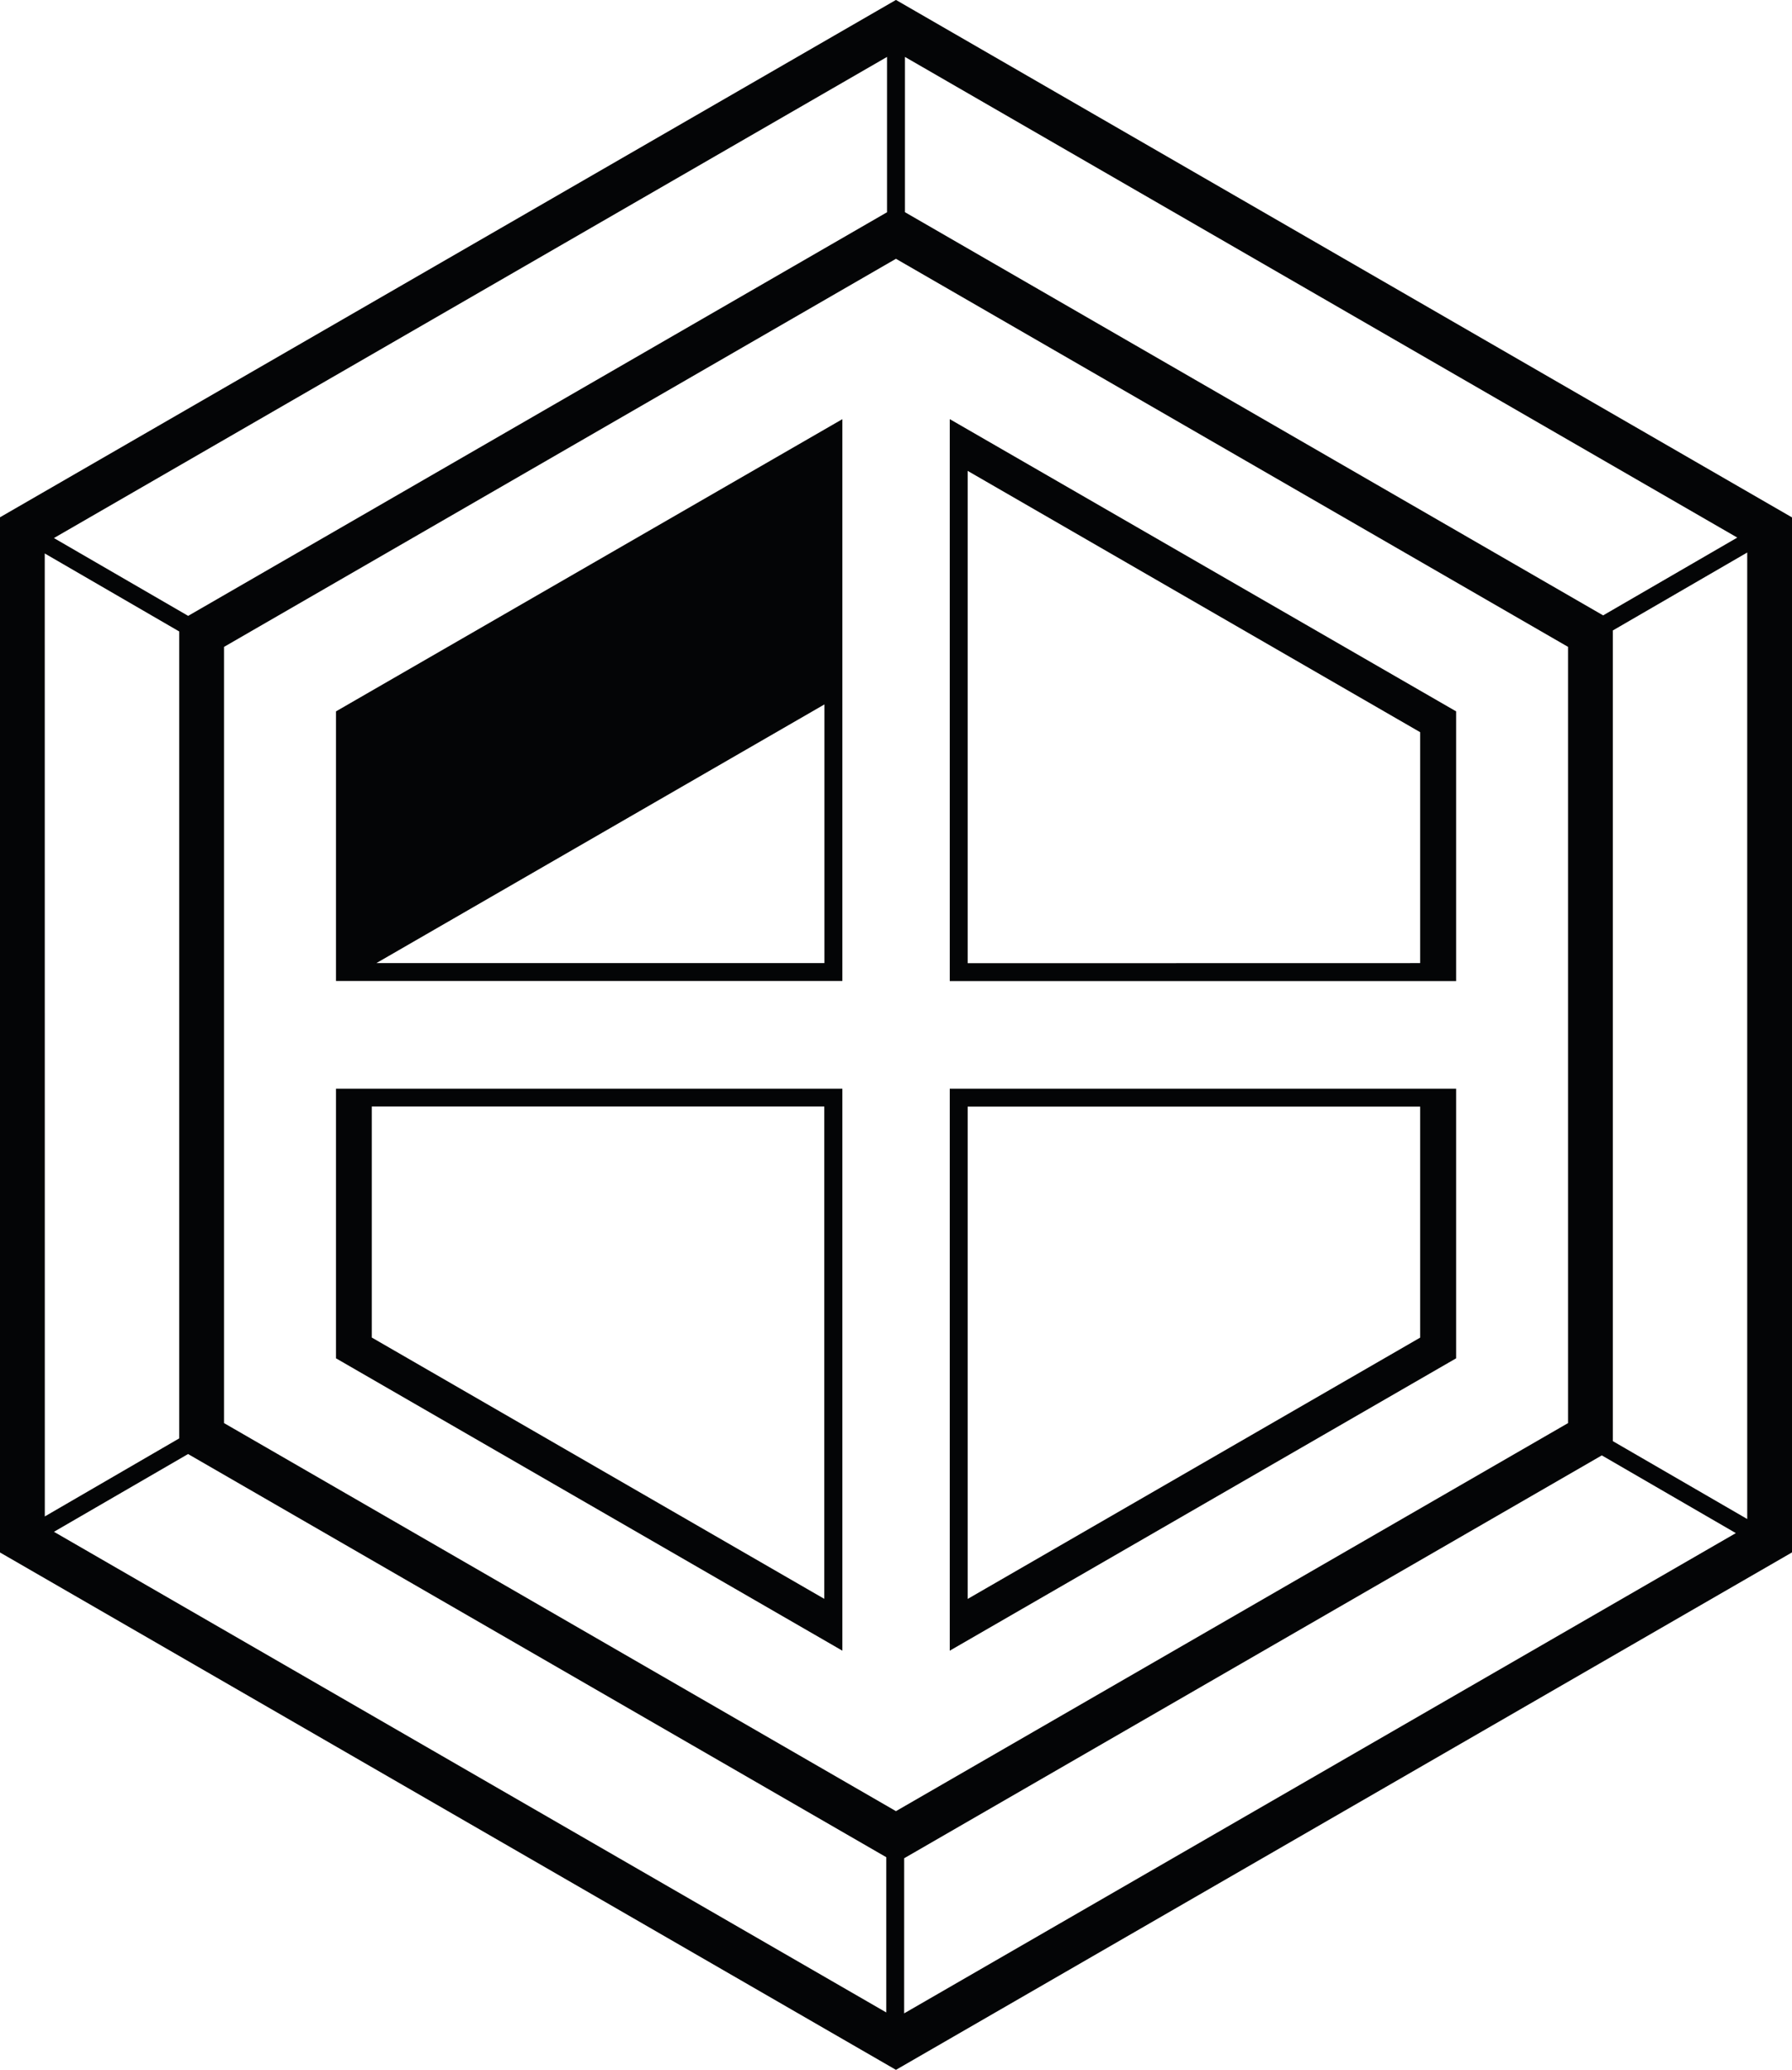
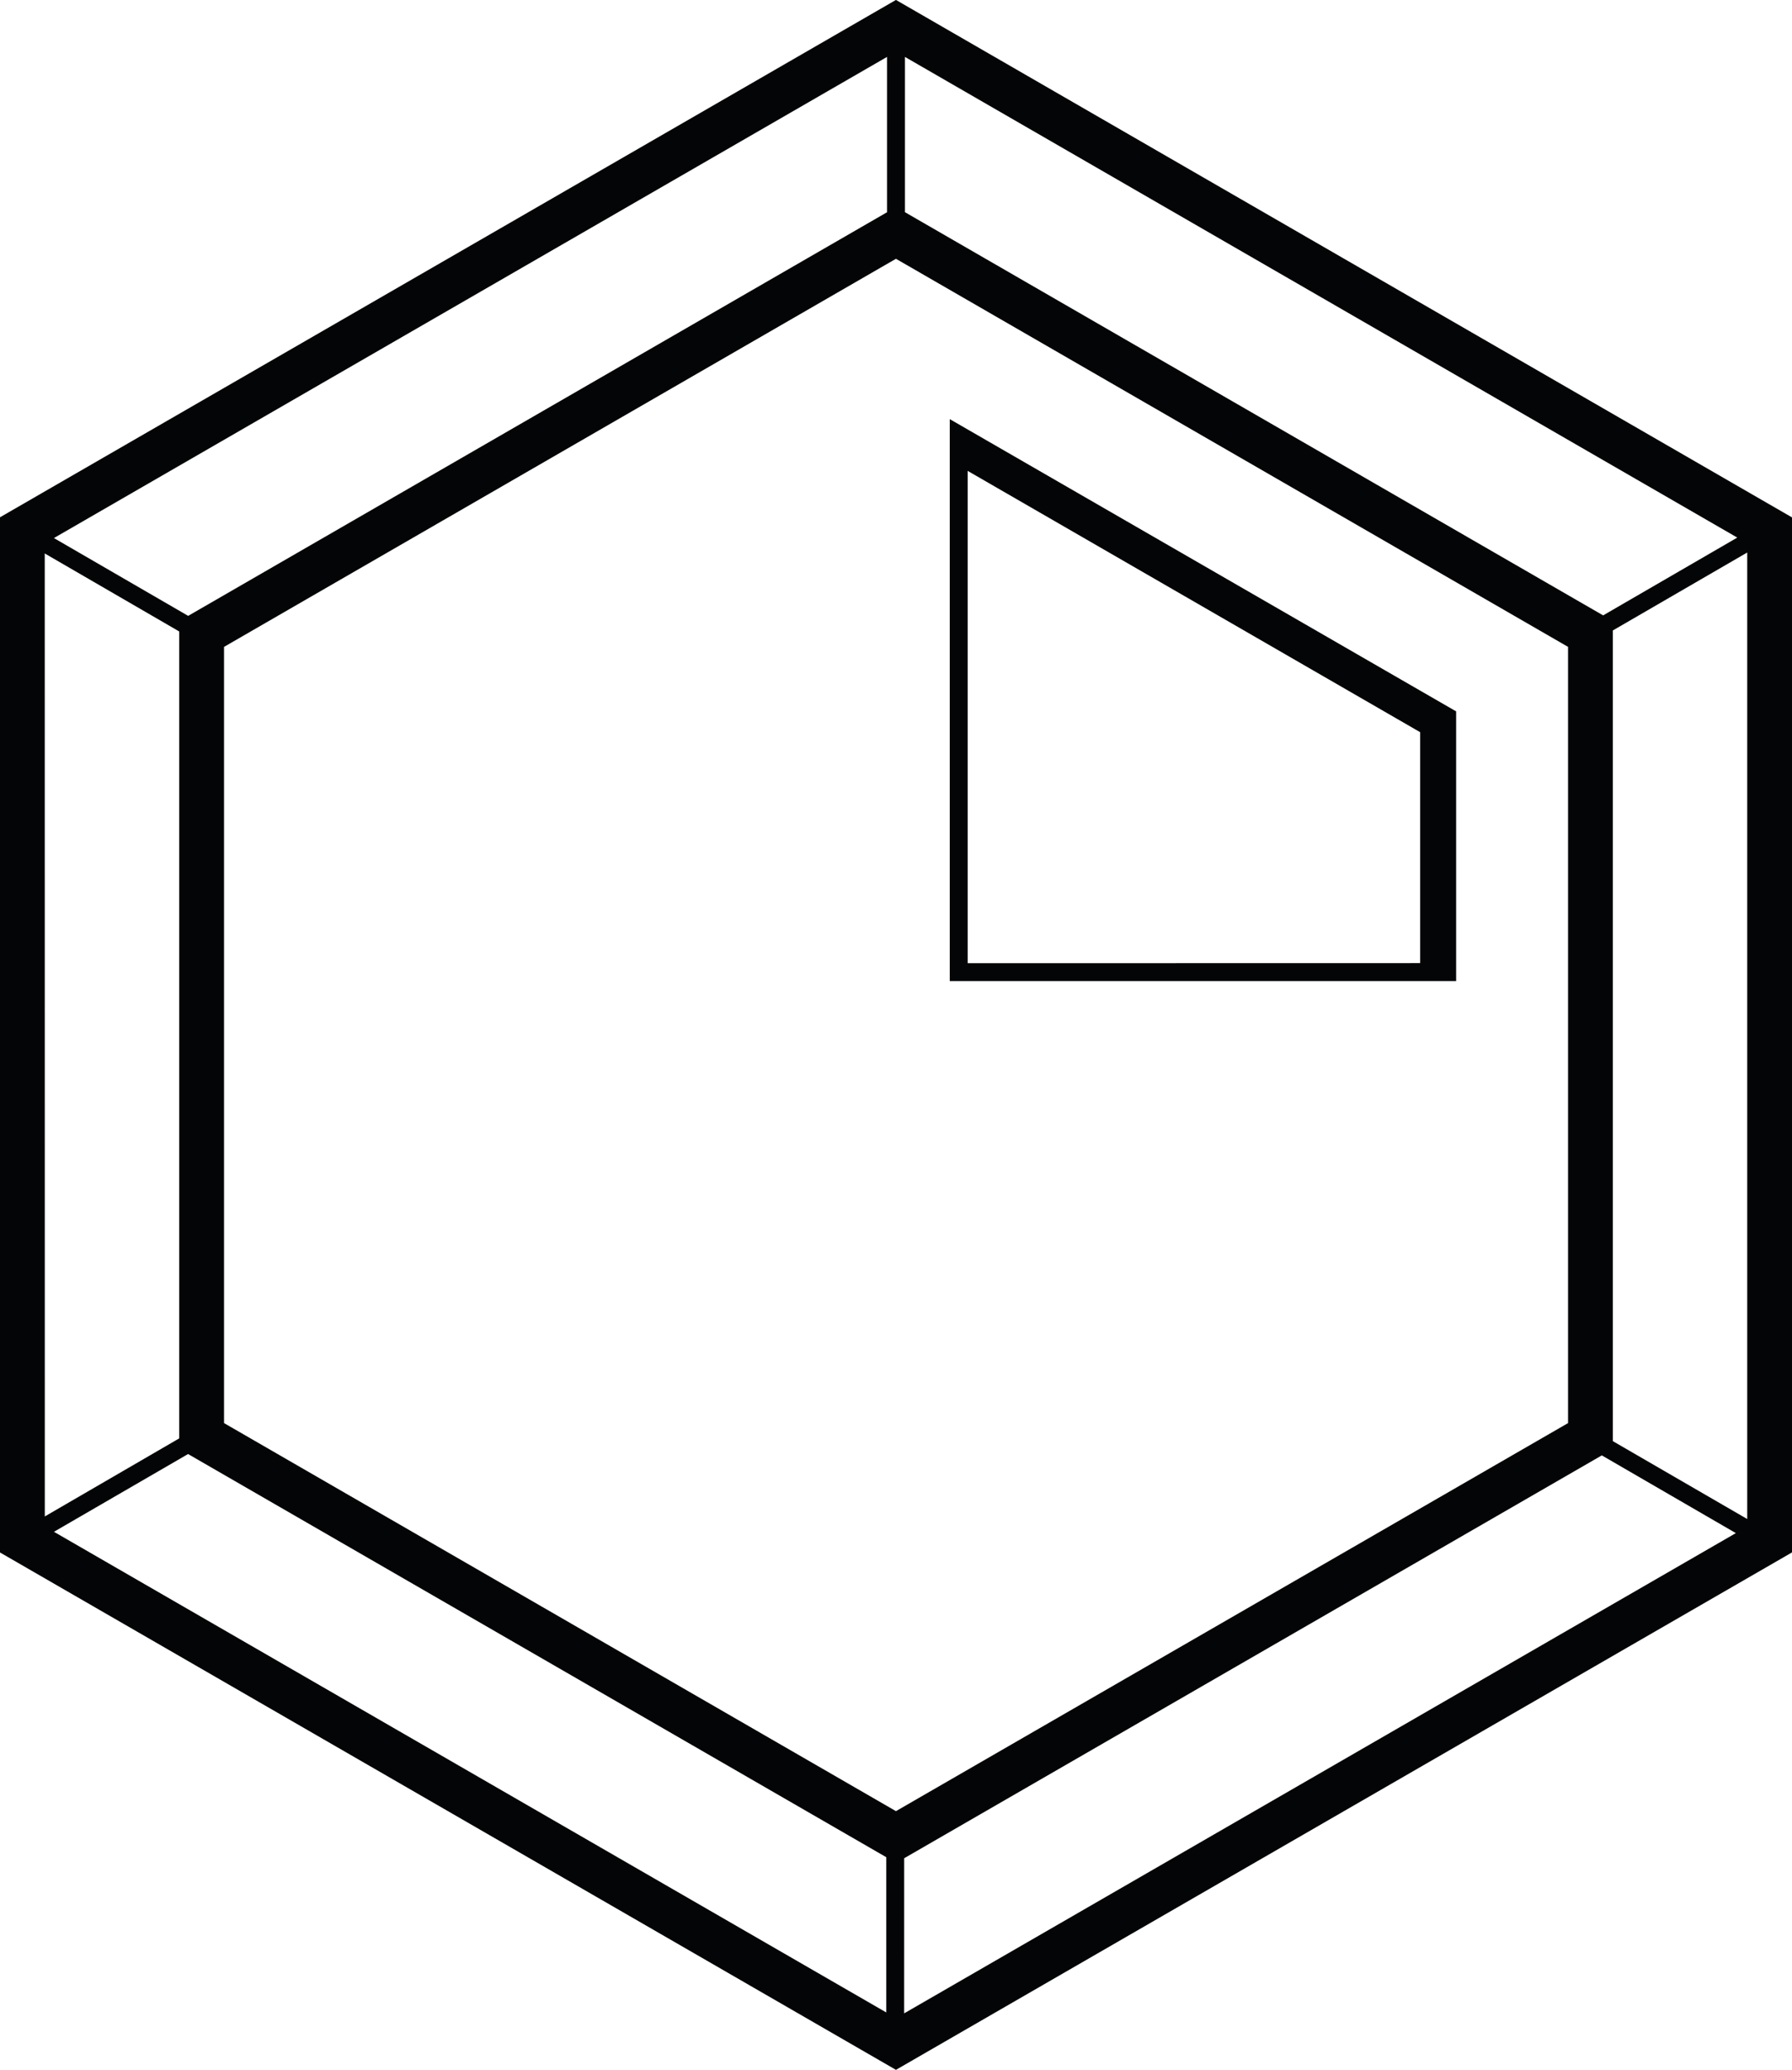
<svg xmlns="http://www.w3.org/2000/svg" width="58.391" height="67.425" viewBox="0 0 58.391 67.425">
  <g id="Gruppe_10" data-name="Gruppe 10" transform="translate(-138 -20.788)">
    <g id="Logo_Fenster" data-name="Logo Fenster" transform="translate(128.935 20.786)">
      <path id="Pfad_1" data-name="Pfad 1" d="M185.268,60.534,208,47.411l4.367,2.532-27.1,15.644ZM157.564,49.9l4.37-2.533L184.684,60.5v5.057Zm-.3-31.869,4.382,2.541V46.857L157.266,49.4Zm51.095,28.916V20.539L212.738,18V49.484Zm-45.253-.588V21.074L185,8.432l21.9,12.642V46.359L185,59Zm-5.543-28.83L184.709,1.856v5.06L161.937,20.064Zm27.73-10.615V1.856l27.121,15.658-4.371,2.534ZM185,0l-29.2,16.856V50.57L185,67.427,214.2,50.57V16.858Z" transform="translate(-146.741)" fill="#040506" />
-       <path id="Pfad_2" data-name="Pfad 2" d="M687.737,234.68h0v18.307h16.5V244.2Zm.584,17.723V236.366l.584.337h0l14.16,8.175h0V252.4Z" transform="translate(-647.725 -221.025)" fill="#040506" />
-       <path id="Pfad_3" data-name="Pfad 3" d="M343.99,609.564h0v8.783l16.5,9.524V609.564ZM359.9,626.182l-.584-.337v0l-14.16-8.175v-7.525H359.9Z" transform="translate(-323.977 -574.098)" fill="#040506" />
-       <path id="Pfad_4" data-name="Pfad 4" d="M703.065,609.565H687.737v18.307l16.5-9.524v-8.783Zm-14.744.584h14.744v7.525l-14.16,8.175v0l-.584.337Z" transform="translate(-647.725 -574.099)" fill="#040506" />
-       <path id="Pfad_5" data-name="Pfad 5" d="M343.99,244.2v8.783h16.5V234.681Zm1.316,8.2,14.6-8.427V252.4Z" transform="translate(-323.977 -221.025)" fill="#040506" />
+       <path id="Pfad_2" data-name="Pfad 2" d="M687.737,234.68h0v18.307h16.5V244.2Zm.584,17.723V236.366l.584.337h0l14.16,8.175V252.4Z" transform="translate(-647.725 -221.025)" fill="#040506" />
    </g>
  </g>
</svg>